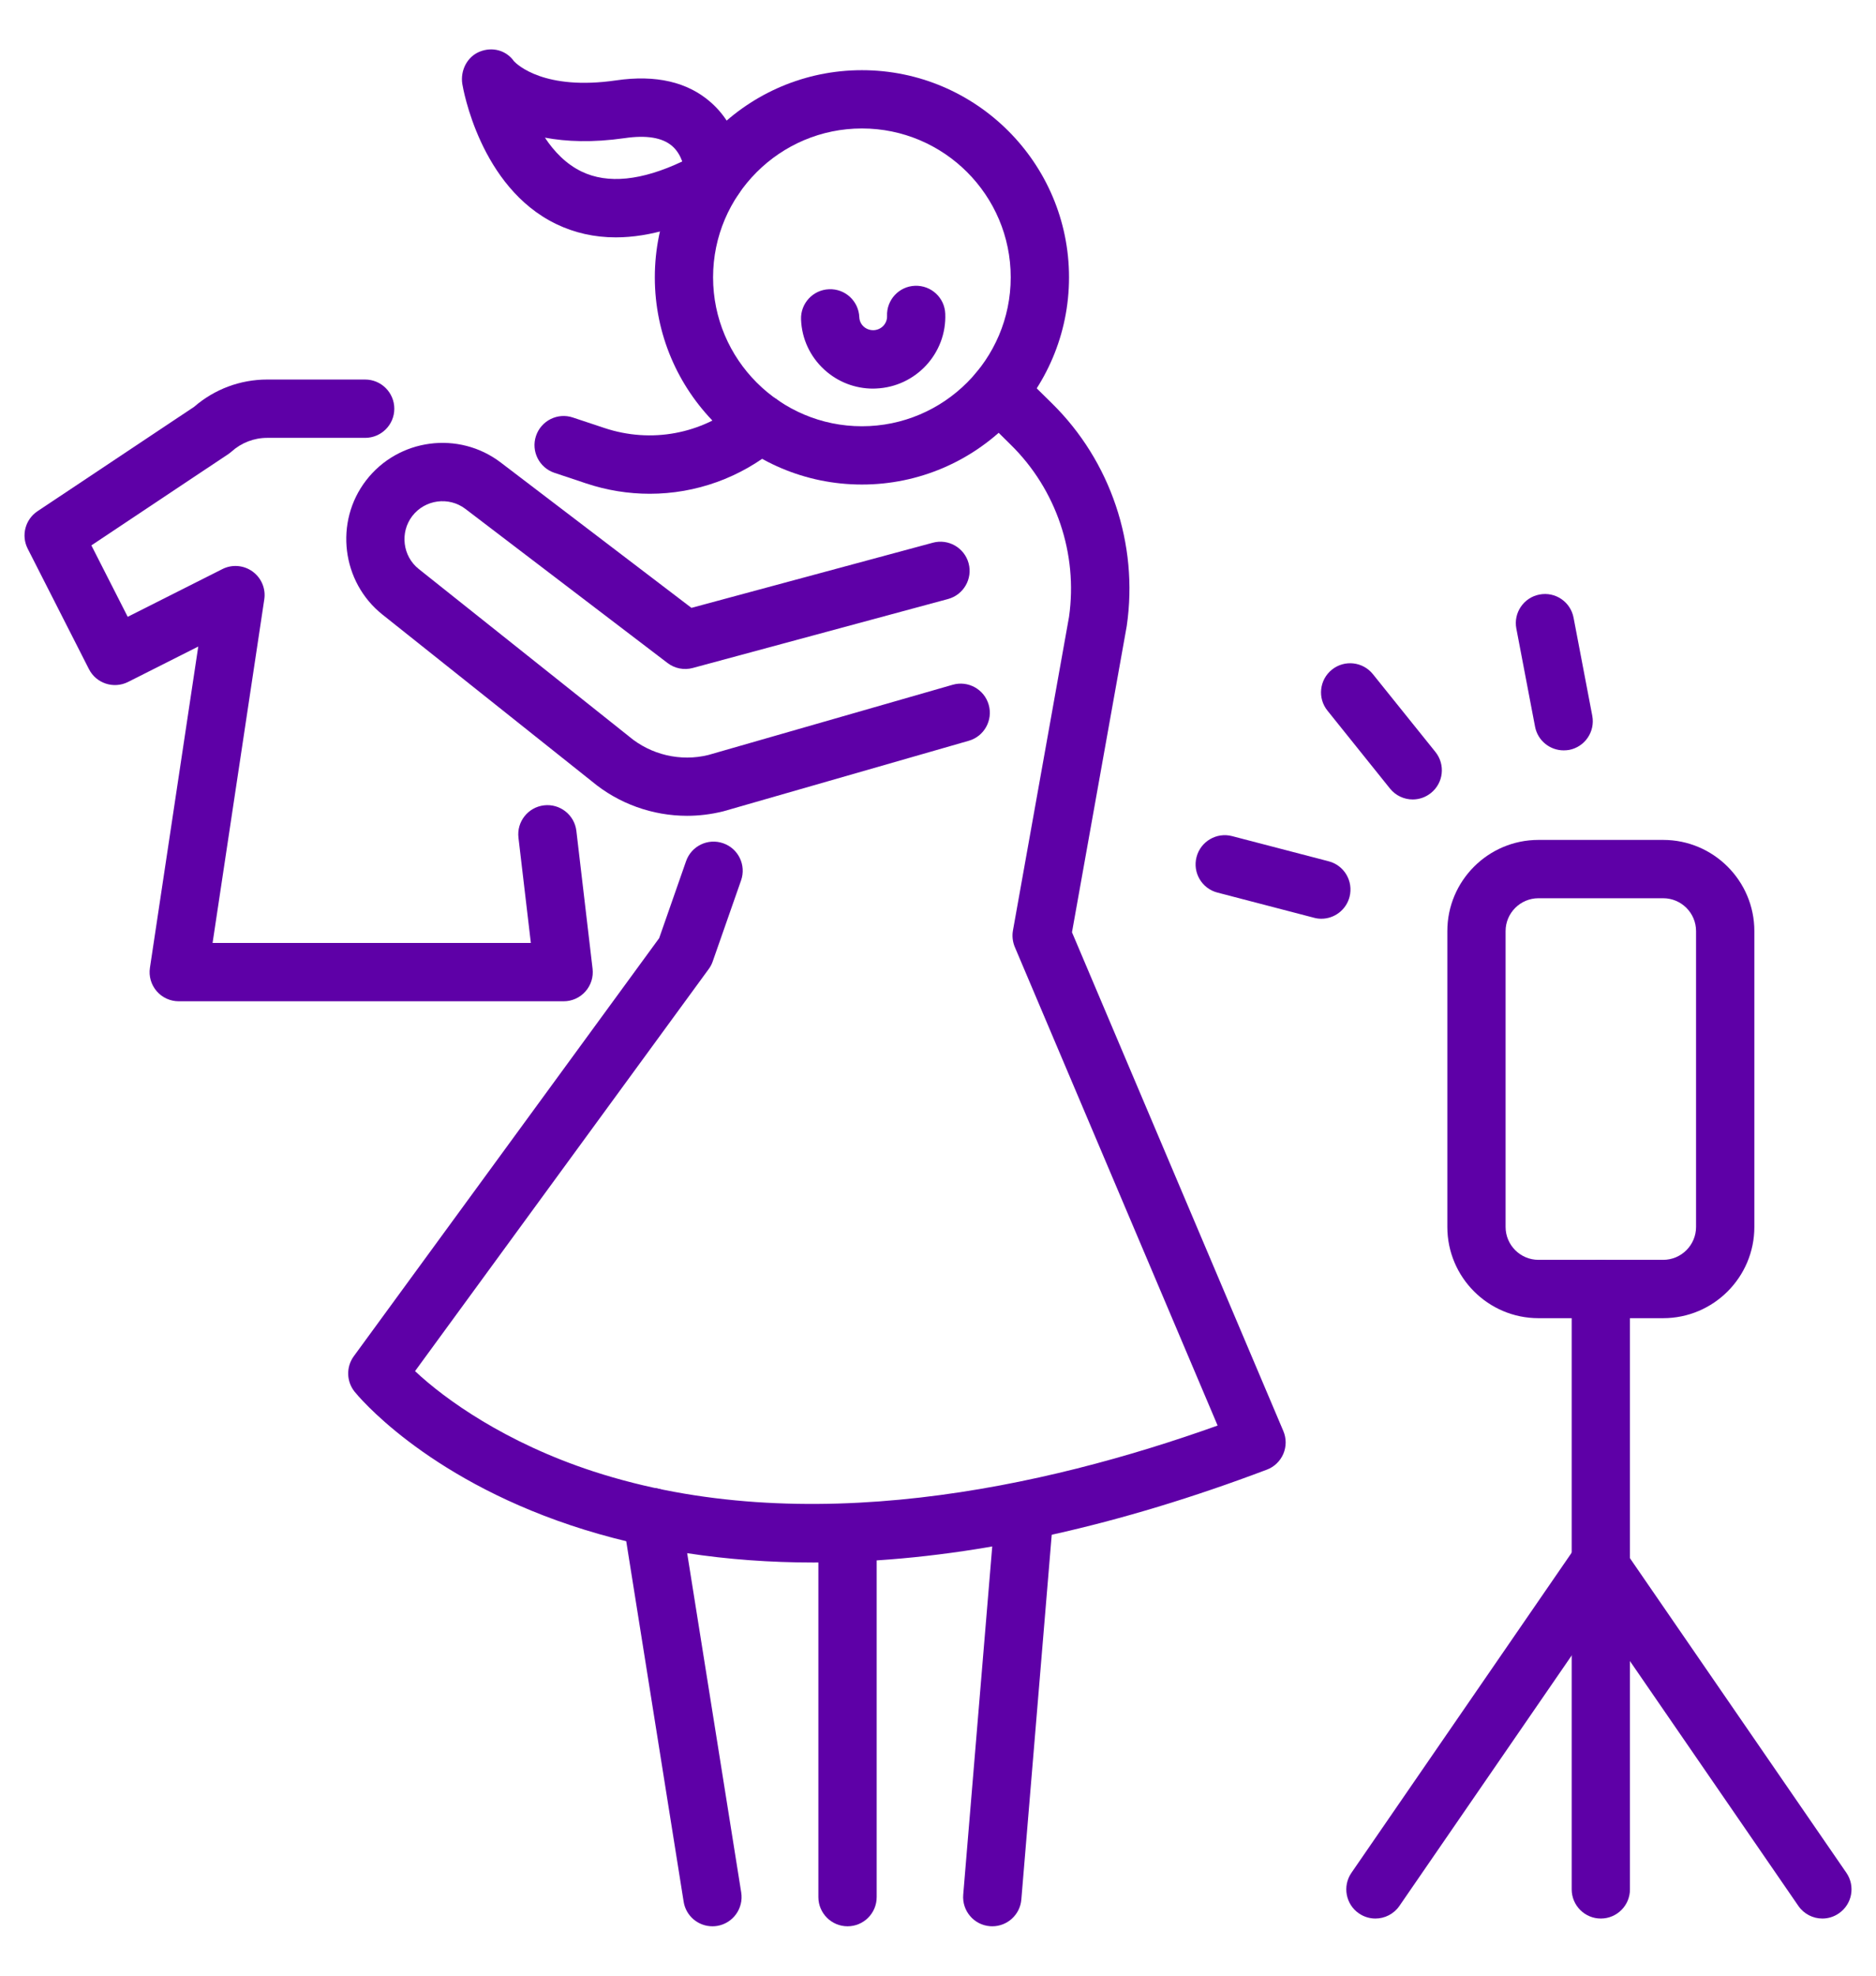
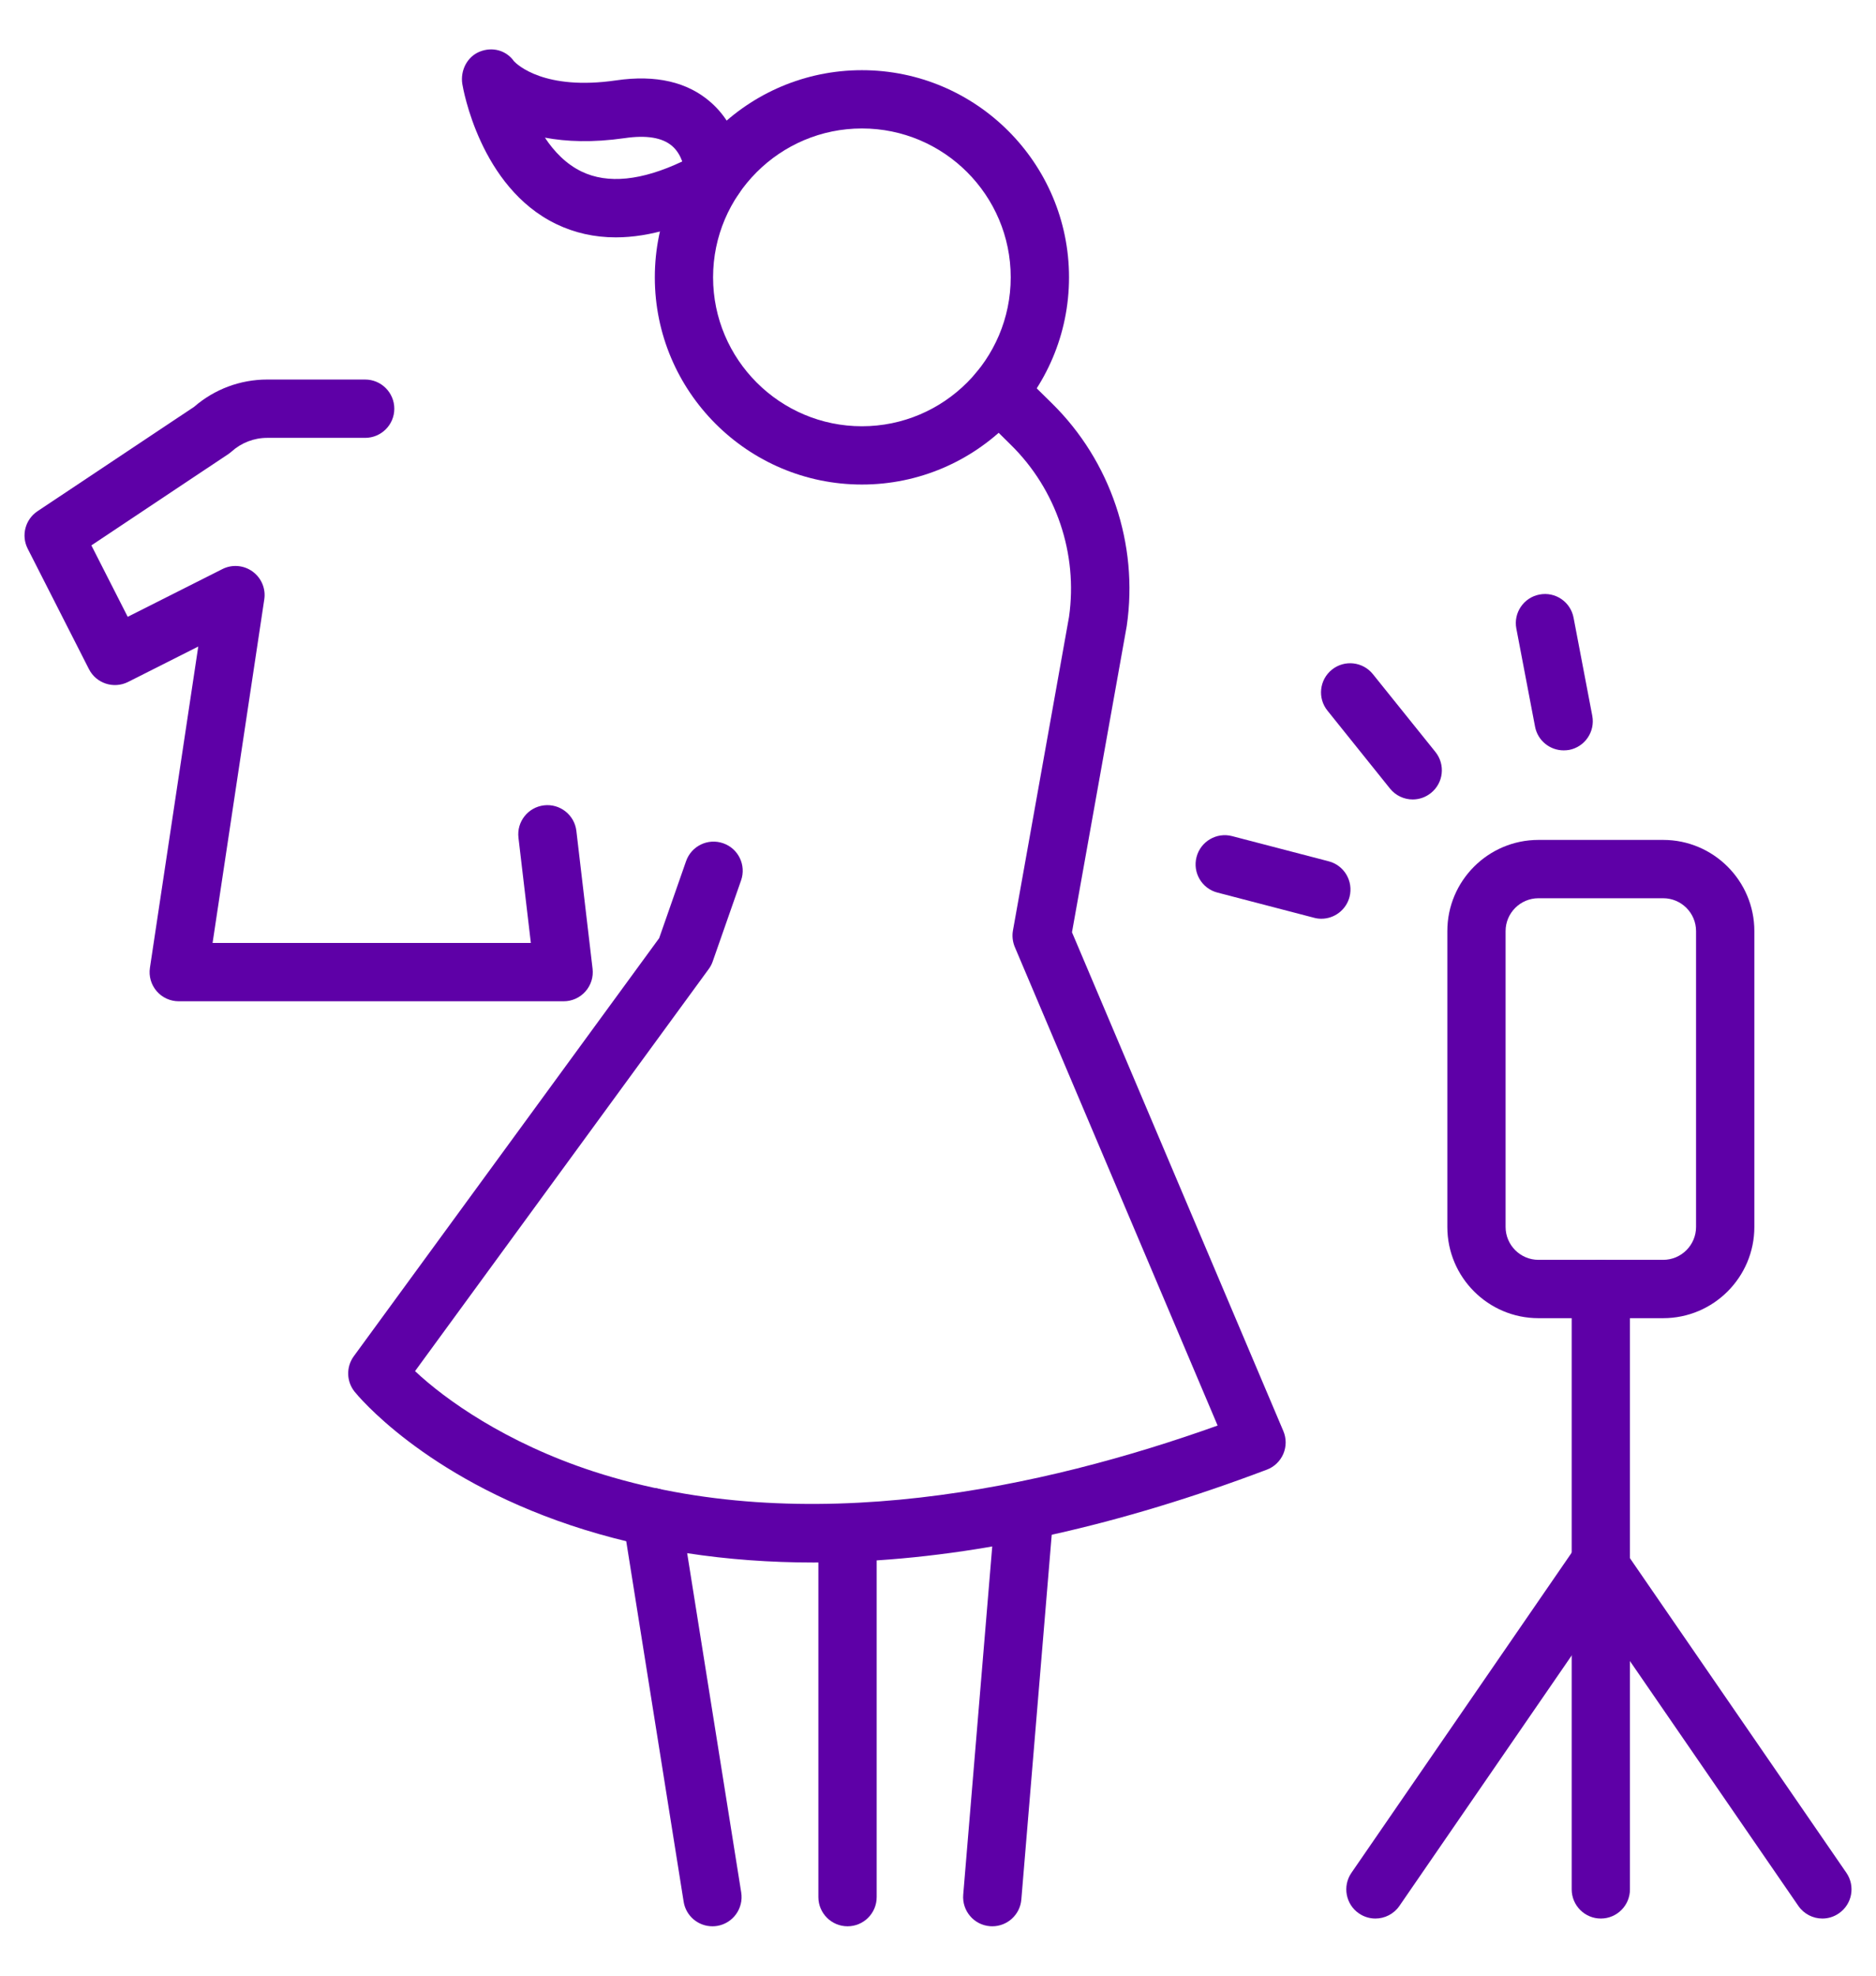
<svg xmlns="http://www.w3.org/2000/svg" version="1.1" id="Calque_1" x="0px" y="0px" width="38px" height="40px" viewBox="0 0 38 40" enable-background="new 0 0 38 40" xml:space="preserve">
  <g>
    <g>
      <g>
        <path fill="#5E00A7" d="M17.459,9.81c-2.313,0-4.195-1.882-4.195-4.195c0-2.313,1.882-4.194,4.195-4.194     c2.313,0,4.195,1.882,4.195,4.194C21.654,7.928,19.772,9.81,17.459,9.81z M17.459,2.601c-1.662,0-3.015,1.352-3.015,3.014     s1.353,3.015,3.015,3.015c1.662,0,3.014-1.353,3.014-3.015S19.121,2.601,17.459,2.601z" />
-         <path fill="#5E00A7" d="M17.685,7.868c-0.368,0-0.717-0.136-0.989-0.385c-0.288-0.265-0.455-0.624-0.47-1.014     c-0.013-0.326,0.241-0.601,0.567-0.613c0.326-0.014,0.6,0.24,0.613,0.566c0.004,0.099,0.057,0.161,0.088,0.19     c0.032,0.029,0.104,0.077,0.203,0.073c0.155-0.006,0.276-0.134,0.271-0.286c-0.013-0.326,0.241-0.601,0.566-0.613     c0.327-0.012,0.601,0.241,0.613,0.566c0.032,0.803-0.598,1.481-1.403,1.514C17.725,7.867,17.705,7.868,17.685,7.868z" />
        <path fill="#5E00A7" d="M12.473,4.806c-0.432,0-0.836-0.091-1.209-0.271C9.722,3.789,9.379,1.787,9.365,1.702     C9.321,1.429,9.462,1.147,9.719,1.045c0.254-0.102,0.535-0.028,0.692,0.195c0.065,0.069,0.619,0.599,2.07,0.387     c0.803-0.117,1.448,0.032,1.916,0.444c0.663,0.581,0.669,1.437,0.667,1.532c-0.003,0.211-0.119,0.404-0.303,0.507     C13.931,4.573,13.166,4.806,12.473,4.806z M11.038,2.787c0.183,0.277,0.425,0.533,0.744,0.687     c0.529,0.254,1.213,0.185,2.038-0.205c-0.04-0.109-0.104-0.227-0.208-0.315c-0.197-0.169-0.52-0.222-0.961-0.157     C12.002,2.89,11.469,2.868,11.038,2.787z M14.474,3.595L14.474,3.595L14.474,3.595z M14.474,3.595L14.474,3.595L14.474,3.595z" />
      </g>
-       <path fill="#5E00A7" d="M13.918,16.517c-0.698,0-1.385-0.243-1.93-0.698l-4.241-3.376c-0.828-0.659-0.977-1.878-0.332-2.716    c0.653-0.849,1.877-1.012,2.729-0.362l3.862,2.942l4.89-1.319c0.315-0.085,0.639,0.102,0.724,0.416s-0.102,0.639-0.417,0.724    l-5.17,1.396c-0.177,0.048-0.366,0.011-0.512-0.101l-4.093-3.119c-0.336-0.256-0.819-0.191-1.077,0.144    c-0.254,0.331-0.196,0.812,0.131,1.072l4.247,3.38c0.004,0.004,0.008,0.007,0.012,0.01c0.444,0.373,1.044,0.514,1.606,0.376    l4.95-1.422c0.313-0.09,0.64,0.091,0.73,0.404c0.09,0.313-0.091,0.641-0.404,0.73l-4.96,1.425    c-0.006,0.002-0.013,0.004-0.02,0.005C14.405,16.487,14.161,16.517,13.918,16.517z" />
-       <path fill="#5E00A7" d="M13.161,9.997c-0.432,0-0.867-0.069-1.292-0.211l-0.638-0.213c-0.31-0.104-0.477-0.438-0.374-0.747    s0.438-0.477,0.747-0.373l0.638,0.212c0.948,0.316,1.973,0.125,2.743-0.511l0.042-0.034c0.251-0.208,0.624-0.173,0.831,0.079    s0.172,0.624-0.08,0.831l-0.041,0.034C14.997,9.677,14.088,9.997,13.161,9.997z" />
      <path fill="#5E00A7" d="M11.417,20.272H3.621c-0.172,0-0.335-0.074-0.448-0.205c-0.112-0.13-0.162-0.303-0.136-0.473l0.979-6.504    l-1.422,0.717c-0.291,0.146-0.645,0.03-0.792-0.259l-1.241-2.439c-0.136-0.267-0.05-0.593,0.199-0.759l3.173-2.114    C4.344,7.88,4.867,7.684,5.412,7.684h1.984c0.326,0,0.591,0.265,0.591,0.591s-0.265,0.59-0.591,0.59H5.412    c-0.267,0-0.523,0.099-0.722,0.278C4.668,9.162,4.646,9.18,4.621,9.196l-2.77,1.846l0.736,1.446l1.917-0.966    c0.197-0.1,0.434-0.08,0.612,0.049c0.179,0.13,0.271,0.348,0.237,0.566l-1.047,6.954h6.447l-0.251-2.131    c-0.038-0.324,0.194-0.617,0.518-0.655c0.322-0.038,0.617,0.193,0.655,0.518l0.328,2.79c0.02,0.168-0.033,0.335-0.145,0.461    S11.586,20.272,11.417,20.272z" />
      <path fill="#5E00A7" d="M16.481,31.635c-1.772,0-3.424-0.253-4.922-0.754c-2.982-0.998-4.321-2.635-4.376-2.704    c-0.167-0.208-0.174-0.502-0.017-0.718l6.186-8.465l0.545-1.559c0.108-0.308,0.444-0.47,0.752-0.362    c0.308,0.107,0.47,0.444,0.362,0.752l-0.575,1.642c-0.019,0.055-0.046,0.106-0.081,0.153l-5.948,8.14    c0.609,0.573,1.837,1.451,3.608,2.029c4.292,1.4,9.147,0.325,12.649-0.927l-4.108-9.688c-0.044-0.105-0.058-0.222-0.038-0.334    l1.136-6.351c0.182-1.276-0.257-2.577-1.177-3.481L19.81,8.349c-0.232-0.229-0.235-0.603-0.007-0.835s0.603-0.236,0.835-0.007    l0.67,0.659c1.189,1.169,1.756,2.852,1.516,4.502c-0.001,0.006-0.002,0.013-0.003,0.019l-1.107,6.188l4.281,10.098    c0.063,0.147,0.063,0.314,0,0.462c-0.063,0.148-0.184,0.264-0.334,0.32c-2.979,1.127-5.795,1.754-8.368,1.862    C17.02,31.629,16.749,31.635,16.481,31.635z" />
    </g>
    <g>
      <path fill="#5E00A7" d="M33.689,26.688h-2.526c-1.018,0-1.846-0.828-1.846-1.847v-5.99c0-1.018,0.828-1.846,1.846-1.846h2.526    c1.018,0,1.847,0.828,1.847,1.846v5.99C35.536,25.859,34.708,26.688,33.689,26.688z M31.163,18.186    c-0.367,0-0.666,0.299-0.666,0.665v5.99c0,0.367,0.299,0.666,0.666,0.666h2.526c0.367,0,0.666-0.299,0.666-0.666v-5.99    c0-0.366-0.298-0.665-0.666-0.665H31.163z" />
      <path fill="#5E00A7" d="M28.616,16.186c-0.173,0-0.344-0.076-0.461-0.221l-1.266-1.577c-0.205-0.254-0.164-0.626,0.09-0.83    s0.626-0.163,0.83,0.091l1.267,1.576c0.204,0.255,0.164,0.626-0.091,0.83C28.876,16.143,28.745,16.186,28.616,16.186z" />
      <path fill="#5E00A7" d="M26.765,18.601c-0.049,0-0.1-0.006-0.149-0.02l-1.957-0.51c-0.315-0.082-0.505-0.404-0.422-0.72    c0.082-0.315,0.405-0.505,0.72-0.423l1.957,0.51c0.315,0.082,0.504,0.404,0.422,0.721C27.266,18.425,27.027,18.601,26.765,18.601z    " />
      <path fill="#5E00A7" d="M31.673,15.192c-0.277,0-0.525-0.196-0.579-0.479l-0.379-1.986c-0.062-0.32,0.149-0.63,0.469-0.69    c0.32-0.062,0.629,0.148,0.69,0.469l0.379,1.986c0.061,0.32-0.149,0.63-0.469,0.691C31.748,15.189,31.71,15.192,31.673,15.192z" />
      <path fill="#5E00A7" d="M32.426,38.843c-0.326,0-0.59-0.265-0.59-0.591V26.097c0-0.325,0.264-0.59,0.59-0.59s0.59,0.265,0.59,0.59    v12.155C33.017,38.578,32.752,38.843,32.426,38.843z" />
      <path fill="#5E00A7" d="M36.914,38.843c-0.188,0-0.373-0.09-0.487-0.256l-4.487-6.52c-0.185-0.269-0.117-0.636,0.152-0.821    c0.269-0.185,0.636-0.116,0.821,0.152l4.487,6.519c0.185,0.269,0.117,0.637-0.152,0.821    C37.146,38.809,37.029,38.843,36.914,38.843z" />
      <path fill="#5E00A7" d="M27.86,38.843c-0.115,0-0.232-0.034-0.334-0.104c-0.269-0.185-0.336-0.553-0.152-0.821l4.487-6.519    c0.185-0.269,0.553-0.337,0.821-0.152c0.269,0.186,0.336,0.553,0.151,0.821l-4.487,6.52C28.232,38.753,28.048,38.843,27.86,38.843    z" />
    </g>
    <path fill="#5E00A7" d="M20.1,39c-0.017,0-0.033-0.001-0.05-0.002c-0.325-0.027-0.566-0.313-0.539-0.638l0.652-7.822   c0.027-0.325,0.314-0.565,0.638-0.539c0.325,0.027,0.566,0.313,0.539,0.638l-0.652,7.822C20.662,38.767,20.403,39,20.1,39z" />
    <path fill="#5E00A7" d="M14.43,39c-0.285,0-0.536-0.207-0.582-0.497l-1.226-7.693c-0.051-0.322,0.168-0.625,0.49-0.677   c0.324-0.051,0.625,0.169,0.676,0.49l1.226,7.693c0.051,0.322-0.168,0.625-0.49,0.677C14.493,38.998,14.461,39,14.43,39z" />
    <path fill="#5E00A7" d="M17.168,39c-0.326,0-0.591-0.265-0.591-0.591v-7.364c0-0.326,0.265-0.591,0.591-0.591   c0.326,0,0.59,0.265,0.59,0.591v7.364C17.758,38.735,17.494,39,17.168,39z" />
  </g>
</svg>